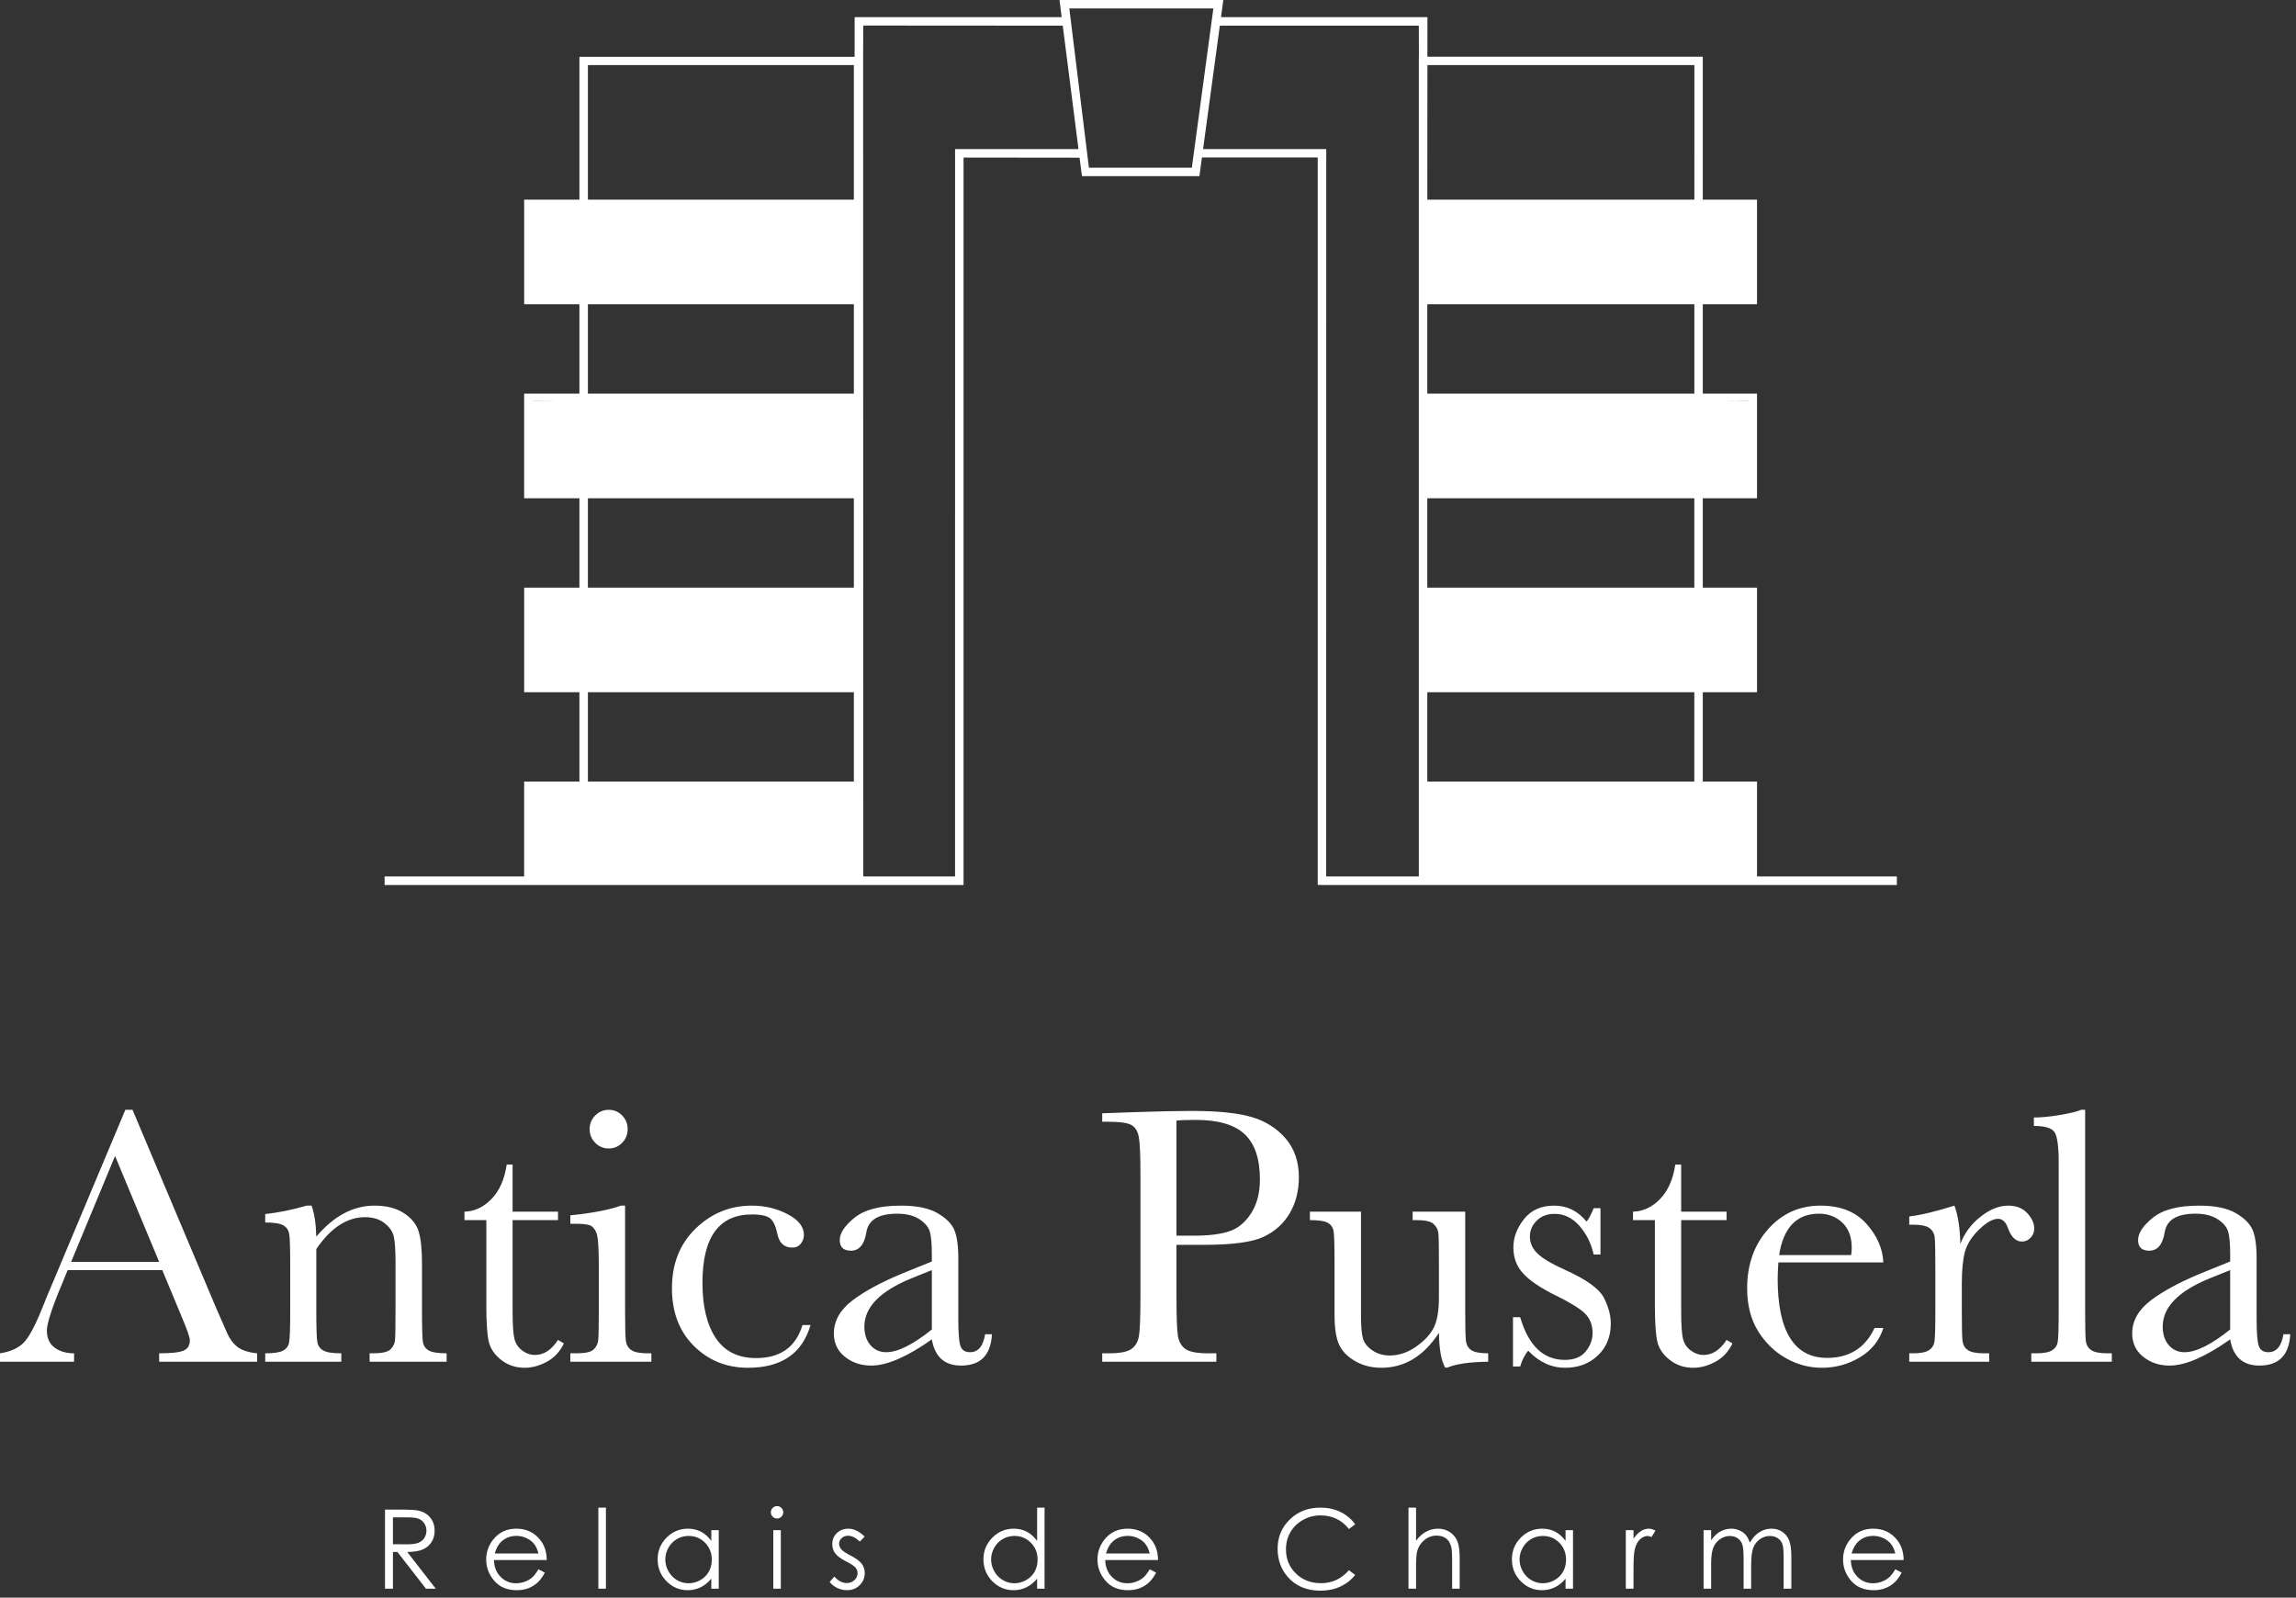
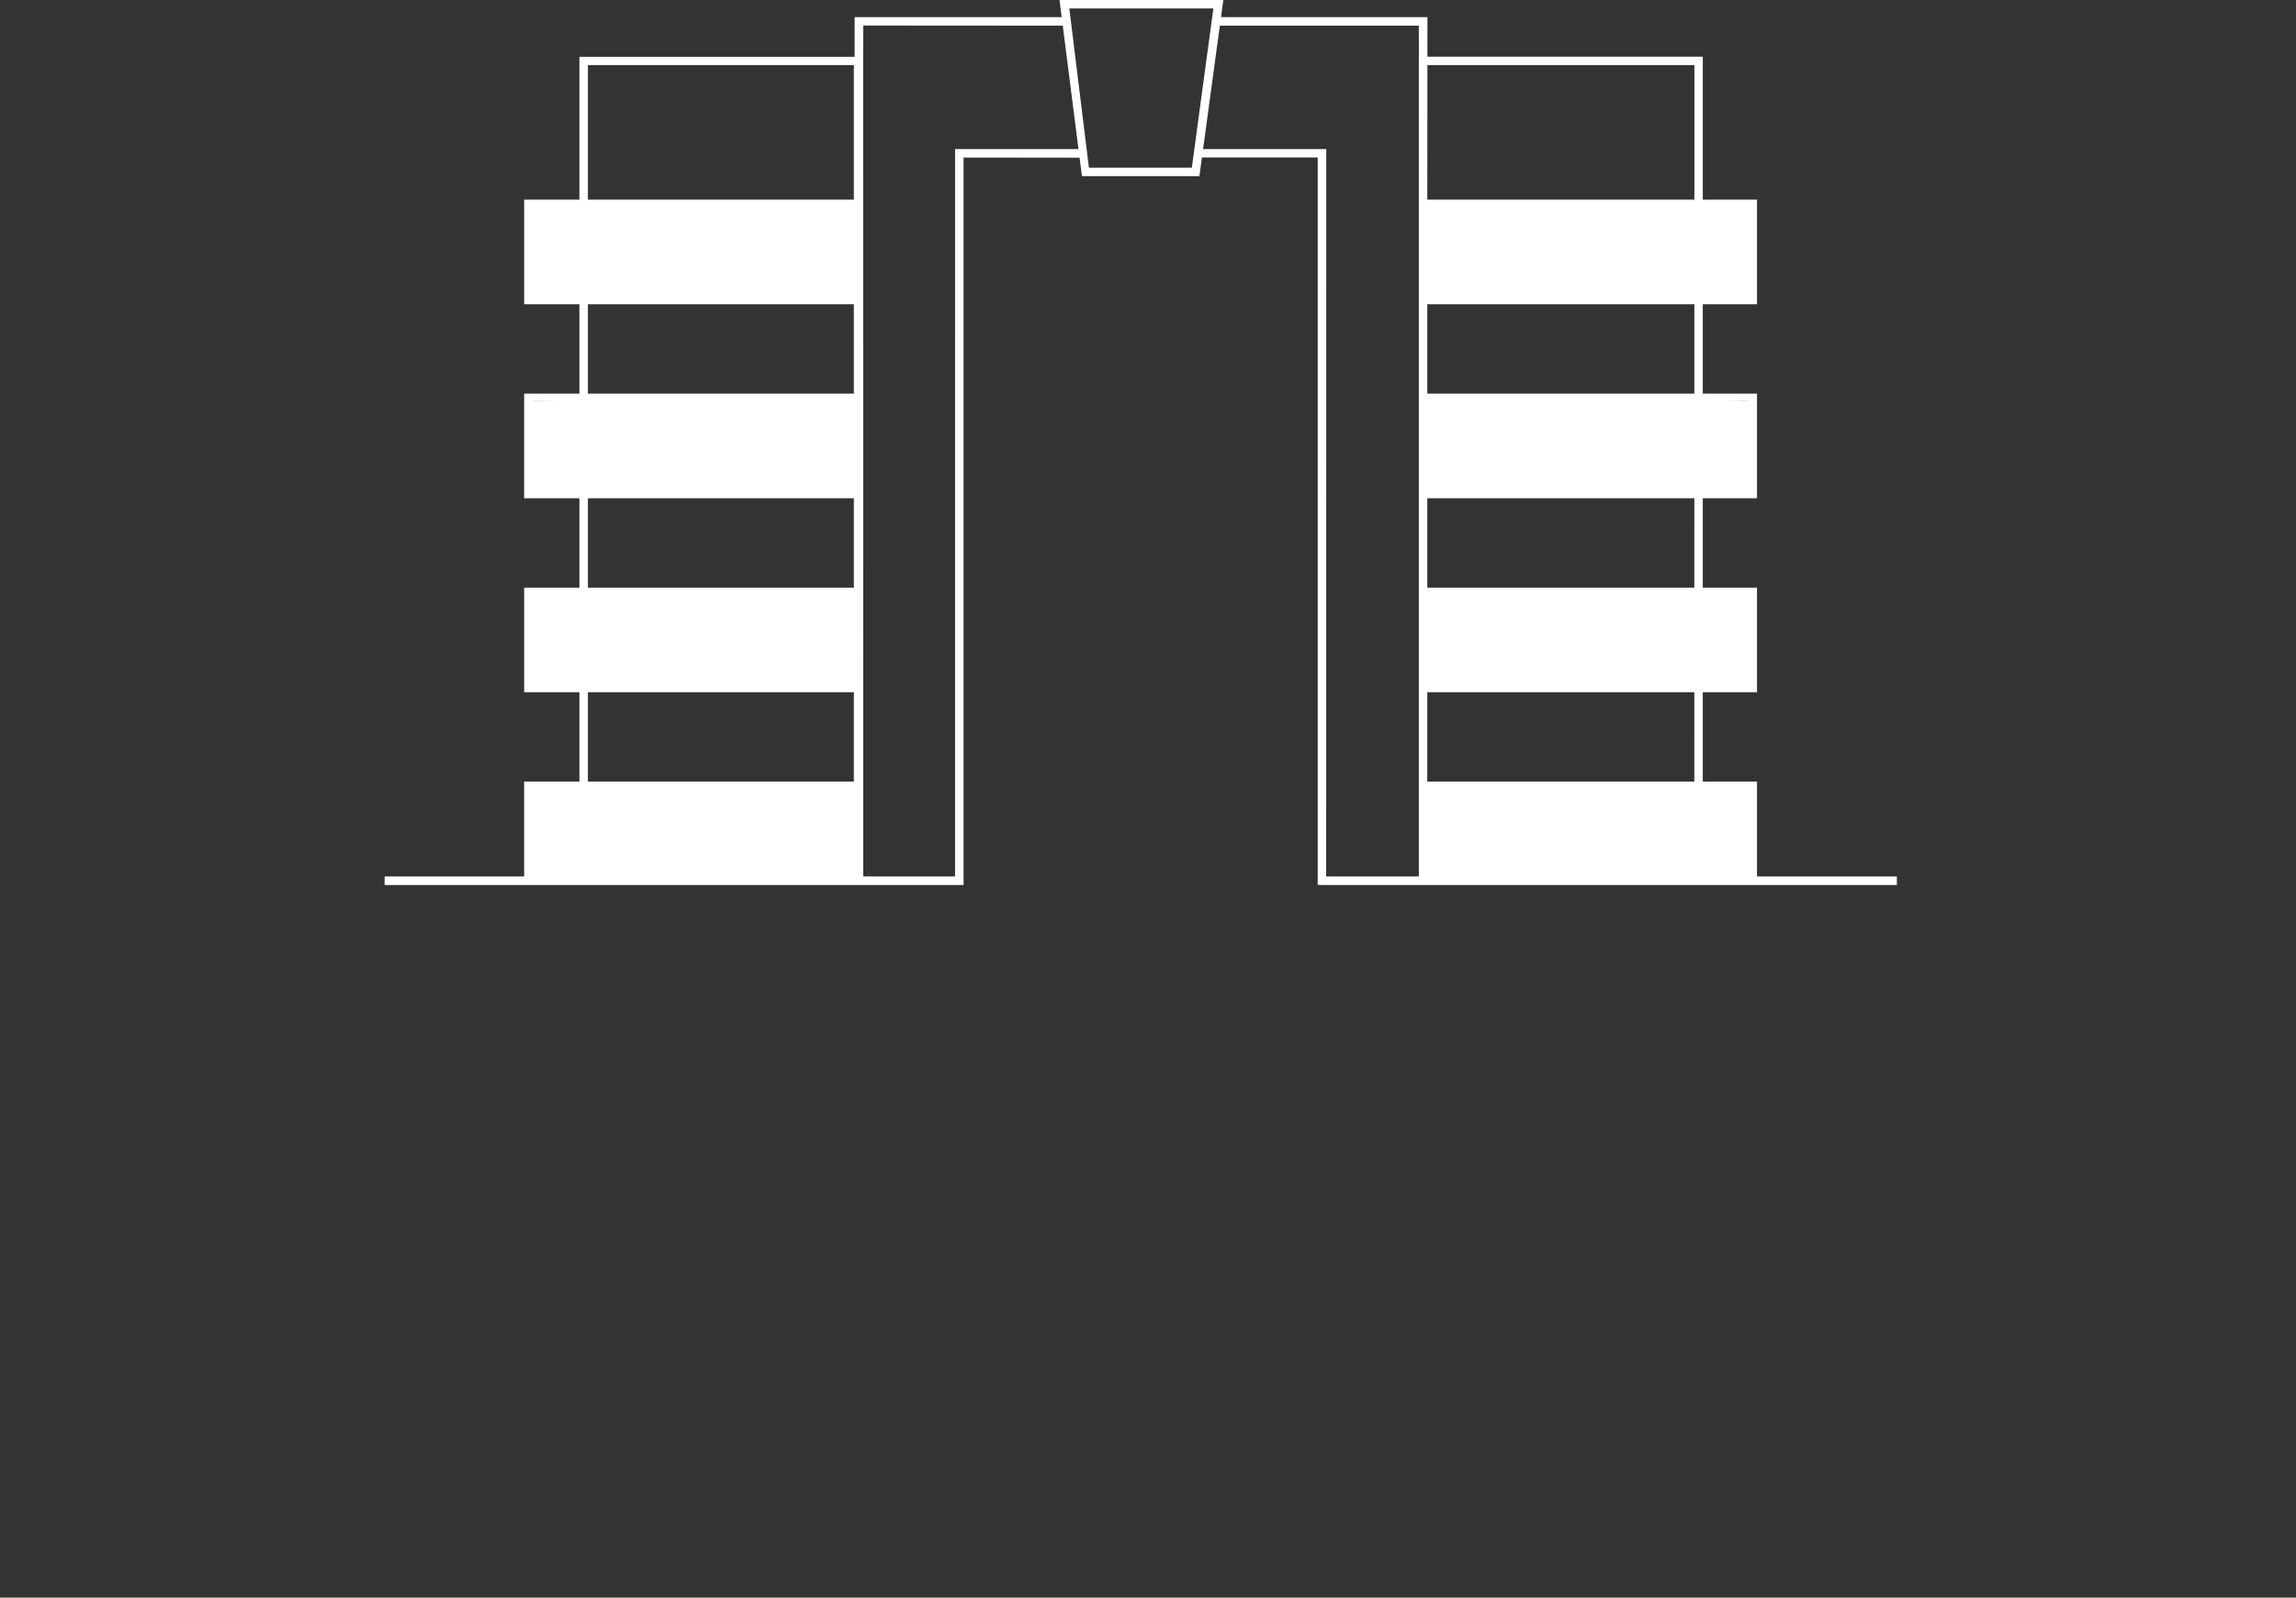
<svg xmlns="http://www.w3.org/2000/svg" width="240px" height="167px" viewBox="0 0 240 167" version="1.1">
  <rect x="0" y="0" width="240" height="167" fill="#333333" stroke="none" />
  <title>Group 3</title>
  <desc>Created with Sketch.</desc>
  <g id="Portfolio" stroke="none" stroke-width="1" fill="none" fill-rule="evenodd">
    <g id="Portfolio-Listing-2020" transform="translate(-600, -3271)" fill="#FFFFFF">
      <g id="Group-3" transform="translate(600, 3271)">
        <path d="M125.757,15.585 L127.509,2.683 L148.309,2.683 L148.317,5.924 L148.31,5.924 L148.31,91.619 L138.625,91.619 L138.633,16.184 L138.634,15.585 L125.757,15.585 Z M99.834,15.585 L99.831,91.619 L90.236,91.619 L90.223,5.938 L90.223,5.938 L90.236,2.669 L111.09,2.683 L112.733,15.585 L99.834,15.585 Z M61.453,20.871 L89.255,20.871 L89.255,6.805 L61.453,6.805 L61.453,20.871 Z M61.453,81.695 L89.255,81.695 L89.255,72.357 L61.453,72.357 L61.453,81.695 Z M61.453,61.425 L89.255,61.425 L89.255,52.08 L61.453,52.08 L61.453,61.425 Z M55.743,41.954 L55.743,41.962 L55.743,41.942 L57.896,41.942 L55.743,41.954 Z M61.453,41.148 L89.255,41.148 L89.255,31.804 L61.453,31.804 L61.453,41.148 Z M124.583,17.527 L113.824,17.527 L111.777,0.885 L126.833,0.885 L124.583,17.527 Z M149.195,41.148 L149.195,31.803 L177.111,31.803 L177.11,41.148 L149.195,41.148 Z M149.195,61.425 L149.195,52.08 L177.109,52.08 L177.108,61.425 L149.195,61.425 Z M149.195,81.695 L149.195,72.357 L177.107,72.357 L177.106,81.695 L149.195,81.695 Z M182.707,41.964 L182.707,41.954 L180.554,41.942 L182.707,41.942 L182.707,41.964 Z M177.113,20.871 L149.197,20.871 L149.206,6.805 L177.114,6.805 L177.113,20.871 Z M183.661,91.619 L183.661,81.695 L177.992,81.695 L177.992,72.357 L183.66,72.357 L183.66,61.425 L177.992,61.425 L177.992,52.08 L183.66,52.08 L183.66,41.148 L177.992,41.148 L177.992,31.803 L183.66,31.803 L183.66,20.871 L177.992,20.871 L177.992,5.924 L149.206,5.924 L149.209,2.101 L149.21,1.793 L127.63,1.793 L127.873,0 L110.901,0 L110.902,0.004 L110.749,0.004 L110.977,1.793 L89.336,1.793 L89.333,5.938 L60.565,5.938 L60.565,20.871 L54.79,20.871 L54.79,31.803 L60.565,31.803 L60.565,41.148 L54.789,41.148 L54.789,52.08 L60.565,52.08 L60.565,61.425 L54.79,61.425 L54.79,72.357 L60.565,72.357 L60.565,81.695 L54.789,81.695 L54.789,91.619 L40.202,91.619 L40.202,92.511 L100.461,92.514 L100.461,92.511 L100.721,92.511 L100.721,16.47 L112.526,16.484 L112.848,16.484 L113.064,18.178 L113.104,18.412 L125.374,18.412 L125.639,16.461 L125.678,16.46 L137.741,16.46 L137.741,91.751 L137.741,92.498 L138.018,92.498 L138.018,92.511 L198.278,92.514 L198.278,91.619 L183.661,91.619 Z" id="Fill-1" />
-         <path d="M233.119,138.972 C232.132,139.764 231.239,140.356 230.448,140.753 C229.654,141.149 228.955,141.347 228.352,141.347 C227.674,141.347 227.121,141.1 226.701,140.609 C226.277,140.117 226.067,139.47 226.067,138.666 C226.067,136.635 227.718,134.95 231.023,133.609 L233.119,132.766 L233.119,138.972 Z M238.688,139.47 C238.482,140.721 237.957,141.347 237.113,141.347 C236.601,141.347 236.269,141.137 236.116,140.715 C235.96,140.293 235.883,139.342 235.883,137.861 L235.883,131.522 C235.883,130.18 235.74,129.185 235.452,128.534 C235.162,127.883 234.57,127.301 233.673,126.791 C232.779,126.28 231.517,126.025 229.889,126.025 C227.699,126.025 226.086,126.444 225.049,127.279 C224.011,128.116 223.493,128.897 223.493,129.626 C223.493,130.366 223.881,130.736 224.664,130.736 C225.536,130.736 226.071,130.085 226.277,128.784 C226.496,127.506 227.564,126.867 229.488,126.867 C230.448,126.867 231.221,127.059 231.811,127.442 C232.399,127.824 232.766,128.26 232.905,128.744 C233.048,129.23 233.119,130.015 233.119,131.1 L233.119,131.866 L230.139,133.073 C227.871,134.005 226.094,134.962 224.807,135.945 C223.52,136.928 222.877,138.078 222.877,139.392 C222.877,140.401 223.262,141.212 224.03,141.825 C224.799,142.438 225.714,142.745 226.777,142.745 C227.609,142.745 228.554,142.514 229.612,142.054 C230.668,141.594 231.836,140.913 233.119,140.005 C233.272,140.913 233.6,141.594 234.106,142.054 C234.612,142.514 235.301,142.745 236.172,142.745 C238.207,142.745 239.285,141.653 239.4,139.47 L238.688,139.47 Z M218.574,141.116 C218.255,140.887 218.072,140.554 218.026,140.121 C217.982,139.687 217.959,138.633 217.959,136.961 L217.959,116.009 L217.537,116.009 C217.14,116.188 216.413,116.366 215.357,116.545 C214.299,116.724 213.381,116.813 212.6,116.813 L212.6,117.695 C213.74,117.695 214.456,117.908 214.752,118.335 C215.046,118.764 215.193,119.801 215.193,121.449 L215.193,136.961 C215.193,138.774 215.16,139.871 215.097,140.255 C215.034,140.637 214.838,140.935 214.511,141.145 C214.185,141.355 213.637,141.462 212.869,141.462 L212.331,141.462 L212.331,142.342 L220.746,142.342 L220.746,141.462 L220.284,141.462 C219.465,141.462 218.894,141.347 218.574,141.116 L218.574,141.116 Z M211.909,126.81 C211.422,126.287 210.756,126.025 209.909,126.025 C208.974,126.025 208.017,126.407 207.038,127.174 C206.058,127.94 205.349,128.892 204.914,130.027 C204.876,128.369 204.671,127.034 204.3,126.025 C202.352,126.638 200.777,127.015 199.573,127.155 L199.573,128.017 L199.977,128.017 C200.796,128.017 201.366,128.135 201.686,128.37 C202.007,128.608 202.189,128.939 202.234,129.368 C202.279,129.794 202.301,130.852 202.301,132.537 L202.301,136.961 C202.301,138.774 202.269,139.871 202.206,140.255 C202.142,140.637 201.946,140.935 201.619,141.145 C201.293,141.355 200.745,141.462 199.977,141.462 L199.573,141.462 L199.573,142.342 L207.931,142.342 L207.931,141.462 L207.393,141.462 C206.573,141.462 206.003,141.347 205.683,141.116 C205.362,140.887 205.18,140.554 205.135,140.121 C205.09,139.687 205.068,138.633 205.068,136.961 L205.068,134.165 C205.068,132.759 205.177,131.656 205.395,130.852 C205.613,130.048 206.106,129.271 206.874,128.524 C207.642,127.778 208.302,127.404 208.853,127.404 C209.314,127.404 209.66,127.723 209.891,128.362 C210.223,129.307 210.71,129.779 211.35,129.779 C211.709,129.779 212.014,129.645 212.264,129.376 C212.512,129.109 212.638,128.789 212.638,128.419 C212.638,127.869 212.394,127.334 211.909,126.81 L211.909,126.81 Z M190.141,126.867 C191.102,126.867 191.912,127.177 192.571,127.797 C193.23,128.415 193.56,129.288 193.56,130.411 C193.56,130.64 193.541,130.901 193.502,131.196 L185.971,131.196 C186.42,128.31 187.809,126.867 190.141,126.867 L190.141,126.867 Z M196.865,138.819 L195.942,138.819 C194.969,140.899 193.317,141.941 190.986,141.941 C189.27,141.941 187.979,141.249 187.115,139.862 C186.25,138.476 185.818,136.405 185.818,133.648 C185.818,133.278 185.843,132.715 185.894,131.962 L196.865,131.962 C196.801,130.507 196.205,129.154 195.078,127.902 C193.951,126.65 192.356,126.025 190.295,126.025 C188.105,126.025 186.279,126.845 184.819,128.486 C183.359,130.127 182.629,132.186 182.629,134.662 C182.629,136.412 183.006,137.899 183.762,139.125 C184.518,140.351 185.488,141.298 186.673,141.968 C187.858,142.64 189.116,142.974 190.448,142.974 C191.882,142.974 193.208,142.607 194.425,141.873 C195.642,141.138 196.454,140.121 196.865,138.819 L196.865,138.819 Z M181.092,140.427 L180.478,140.063 C179.798,141.111 178.998,141.634 178.076,141.634 C177.602,141.634 177.157,141.481 176.74,141.174 C176.324,140.868 176.052,140.463 175.924,139.957 C175.796,139.454 175.732,138.475 175.732,137.018 L175.732,127.539 L180.478,127.539 L180.478,126.657 L175.732,126.657 L175.732,121.734 L175.117,121.734 C174.886,123.281 174.355,124.481 173.523,125.335 C172.69,126.191 171.749,126.631 170.699,126.657 L170.699,127.539 L172.984,127.539 L172.984,136.424 C172.984,138.251 173.071,139.527 173.244,140.255 C173.417,140.983 173.852,141.619 174.55,142.161 C175.248,142.703 176.058,142.974 176.981,142.974 C177.774,142.974 178.559,142.76 179.334,142.333 C180.109,141.905 180.695,141.269 181.092,140.427 L181.092,140.427 Z M163.647,132.766 C162.2,132.116 161.221,131.535 160.708,131.024 C160.183,130.526 159.92,129.932 159.92,129.242 C159.92,128.617 160.157,128.067 160.632,127.596 C161.105,127.124 161.726,126.886 162.495,126.886 C163.494,126.886 164.362,127.305 165.098,128.142 C165.834,128.978 166.331,129.977 166.587,131.139 L167.298,131.139 L167.298,126.294 L166.587,126.294 C166.28,127.034 166.03,127.499 165.838,127.692 C164.941,126.58 163.808,126.025 162.438,126.025 C161.092,126.025 160.049,126.494 159.306,127.432 C158.563,128.37 158.192,129.357 158.192,130.392 C158.192,131.477 158.537,132.389 159.229,133.13 C159.92,133.884 161.061,134.65 162.649,135.428 C164.16,136.169 165.178,136.801 165.704,137.324 C166.215,137.848 166.472,138.519 166.472,139.335 C166.472,140.038 166.231,140.682 165.751,141.269 C165.271,141.858 164.544,142.151 163.57,142.151 C161.329,142.151 159.773,140.663 158.903,137.688 L158.153,137.688 L158.153,142.839 L158.903,142.839 C159.12,142.125 159.402,141.575 159.748,141.193 C160.874,142.38 162.162,142.974 163.61,142.974 C164.98,142.974 166.117,142.547 167.019,141.691 C167.923,140.835 168.374,139.724 168.374,138.359 C168.374,137.491 168.131,136.584 167.644,135.639 C167.156,134.707 165.825,133.75 163.647,132.766 L163.647,132.766 Z M153.235,140.158 C153.183,139.724 153.158,138.652 153.158,136.942 L153.158,126.657 L147.664,126.657 L147.664,127.539 L148.067,127.539 C148.976,127.539 149.575,127.675 149.863,127.95 C150.152,128.224 150.315,128.546 150.353,128.916 C150.392,129.288 150.411,130.328 150.411,132.038 L150.411,135.581 C150.411,136.923 150.248,137.953 149.921,138.674 C149.594,139.396 148.982,140.079 148.086,140.723 C147.189,141.369 146.248,141.691 145.262,141.691 C144.57,141.691 143.962,141.509 143.437,141.145 C142.912,140.782 142.585,140.356 142.457,139.871 C142.329,139.387 142.265,138.607 142.265,137.536 L142.265,126.657 L136.924,126.657 L136.924,127.539 C137.834,127.539 138.458,127.633 138.797,127.824 C139.137,128.017 139.338,128.314 139.403,128.717 C139.467,129.118 139.498,130.226 139.498,132.038 L139.498,137.383 C139.498,138.774 139.649,139.814 139.95,140.503 C140.251,141.193 140.804,141.777 141.612,142.256 C142.419,142.734 143.347,142.974 144.397,142.974 C145.614,142.974 146.725,142.667 147.731,142.054 C148.736,141.441 149.629,140.529 150.411,139.317 C150.436,141.04 150.654,142.252 151.064,142.955 L151.295,142.955 C152.191,142.573 153.612,142.368 155.559,142.342 L155.559,141.462 C154.715,141.462 154.128,141.354 153.802,141.137 C153.475,140.919 153.286,140.592 153.235,140.158 L153.235,140.158 Z M122.976,117.139 C123.437,117.087 124.103,117.063 124.974,117.063 C127.344,117.063 129.057,117.564 130.113,118.566 C131.17,119.568 131.698,121.142 131.698,123.286 C131.698,124.691 131.392,125.872 130.776,126.83 C130.161,127.787 129.393,128.415 128.471,128.717 C127.549,129.016 126.338,129.166 124.84,129.166 L122.976,129.166 L122.976,117.139 Z M125.839,130.123 C128.823,130.123 130.908,129.843 132.092,129.281 C133.277,128.718 134.186,127.895 134.82,126.81 C135.454,125.726 135.771,124.474 135.771,123.057 C135.771,121.423 135.307,120.069 134.379,118.997 C133.45,117.924 132.259,117.177 130.805,116.756 C129.351,116.335 127.28,116.125 124.59,116.125 C123.13,116.125 121.093,116.169 118.48,116.257 L115.214,116.373 L115.214,117.254 L115.695,117.254 C117.014,117.254 117.872,117.369 118.269,117.599 C118.666,117.827 118.923,118.242 119.038,118.843 C119.153,119.444 119.21,120.777 119.21,122.847 L119.21,135.581 C119.21,137.753 119.153,139.134 119.038,139.728 C118.923,140.322 118.65,140.76 118.222,141.04 C117.792,141.321 117.02,141.462 115.906,141.462 L115.214,141.462 L115.214,142.342 L127.145,142.342 L127.145,141.462 L126.28,141.462 C125.115,141.462 124.321,141.309 123.898,141.002 C123.476,140.696 123.216,140.226 123.12,139.594 C123.024,138.962 122.976,137.624 122.976,135.581 L122.976,130.123 L125.839,130.123 Z M97.405,138.972 C96.418,139.764 95.528,140.356 94.734,140.753 C93.94,141.149 93.242,141.347 92.64,141.347 C91.961,141.347 91.41,141.1 90.988,140.609 C90.565,140.117 90.354,139.47 90.354,138.666 C90.354,136.635 92.006,134.95 95.31,133.609 L97.405,132.766 L97.405,138.972 Z M102.976,139.47 C102.77,140.721 102.245,141.347 101.401,141.347 C100.888,141.347 100.555,141.137 100.401,140.715 C100.248,140.293 100.171,139.342 100.171,137.861 L100.171,131.522 C100.171,130.18 100.027,129.185 99.739,128.534 C99.451,127.883 98.858,127.301 97.961,126.791 C97.065,126.28 95.803,126.025 94.177,126.025 C91.987,126.025 90.373,126.444 89.335,127.279 C88.298,128.116 87.779,128.897 87.779,129.626 C87.779,130.366 88.169,130.736 88.951,130.736 C89.822,130.736 90.36,130.085 90.565,128.784 C90.783,127.506 91.852,126.867 93.774,126.867 C94.734,126.867 95.509,127.059 96.098,127.442 C96.687,127.824 97.052,128.26 97.193,128.744 C97.334,129.23 97.405,130.015 97.405,131.1 L97.405,131.866 L94.427,133.073 C92.16,134.005 90.382,134.962 89.095,135.945 C87.808,136.928 87.164,138.078 87.164,139.392 C87.164,140.401 87.548,141.212 88.317,141.825 C89.086,142.438 90.001,142.745 91.064,142.745 C91.897,142.745 92.842,142.514 93.898,142.054 C94.955,141.594 96.124,140.913 97.405,140.005 C97.558,140.913 97.887,141.594 98.393,142.054 C98.9,142.514 99.588,142.745 100.459,142.745 C102.496,142.745 103.571,141.653 103.687,139.47 L102.976,139.47 Z M79.038,141.96 C77.155,141.96 75.749,141.264 74.821,139.871 C73.892,138.479 73.428,136.553 73.428,134.087 C73.428,131.701 73.86,129.913 74.725,128.725 C75.589,127.539 76.88,126.945 78.596,126.945 C79.557,126.945 80.203,127.091 80.536,127.386 C80.857,127.678 81.093,128.197 81.247,128.935 C81.44,129.92 81.958,130.411 82.803,130.411 C83.2,130.411 83.505,130.27 83.716,129.989 C83.927,129.708 84.033,129.409 84.033,129.089 C84.033,128.234 83.463,127.509 82.323,126.916 C81.183,126.322 79.934,126.025 78.577,126.025 C76.323,126.025 74.369,126.823 72.717,128.419 C71.065,130.015 70.239,132.097 70.239,134.662 C70.239,137.166 71.004,139.175 72.535,140.696 C74.065,142.214 75.951,142.974 78.192,142.974 C81.676,142.974 83.854,141.488 84.724,138.512 L83.879,138.512 C83.188,140.809 81.574,141.96 79.038,141.96 L79.038,141.96 Z M63.63,120.05 C64.18,120.05 64.649,119.852 65.033,119.456 C65.417,119.06 65.609,118.582 65.609,118.02 C65.609,117.471 65.417,116.999 65.033,116.603 C64.649,116.207 64.18,116.009 63.63,116.009 C63.079,116.009 62.608,116.207 62.218,116.603 C61.827,116.999 61.632,117.471 61.632,118.02 C61.632,118.582 61.827,119.06 62.218,119.456 C62.608,119.852 63.079,120.05 63.63,120.05 L63.63,120.05 Z M65.974,141.116 C65.654,140.887 65.468,140.554 65.417,140.121 C65.365,139.687 65.34,138.633 65.34,136.961 L65.34,126.025 L64.917,126.025 C63.662,126.473 61.894,126.81 59.615,127.04 L59.615,127.921 L60.133,127.921 C60.851,127.921 61.354,127.973 61.642,128.074 C61.93,128.176 62.16,128.432 62.333,128.84 C62.507,129.248 62.593,130.373 62.593,132.21 L62.593,136.961 C62.593,138.71 62.571,139.766 62.526,140.131 C62.481,140.494 62.321,140.808 62.045,141.069 C61.77,141.331 61.177,141.462 60.268,141.462 L59.615,141.462 L59.615,142.342 L68.088,142.342 L68.088,141.462 L67.684,141.462 C66.864,141.462 66.294,141.347 65.974,141.116 L65.974,141.116 Z M55.926,141.634 C55.452,141.634 55.007,141.481 54.591,141.174 C54.175,140.868 53.903,140.463 53.775,139.957 C53.646,139.454 53.582,138.475 53.582,137.018 L53.582,127.539 L58.328,127.539 L58.328,126.657 L53.582,126.657 L53.582,121.734 L52.967,121.734 C52.737,123.281 52.206,124.481 51.373,125.335 C50.54,126.191 49.599,126.631 48.549,126.657 L48.549,127.539 L50.835,127.539 L50.835,136.424 C50.835,138.251 50.921,139.527 51.094,140.255 C51.268,140.983 51.703,141.619 52.401,142.161 C53.099,142.703 53.909,142.974 54.831,142.974 C55.625,142.974 56.41,142.76 57.185,142.333 C57.959,141.905 58.546,141.269 58.942,140.427 L58.328,140.063 C57.648,141.111 56.849,141.634 55.926,141.634 L55.926,141.634 Z M44.206,140.274 C44.143,139.878 44.111,138.774 44.111,136.961 L44.111,132.057 C44.111,130.602 43.995,129.495 43.764,128.735 C43.534,127.976 43.018,127.334 42.218,126.81 C41.418,126.287 40.39,126.025 39.134,126.025 C38.033,126.025 36.976,126.294 35.965,126.83 C34.952,127.365 33.986,128.176 33.063,129.263 C33.025,127.895 32.859,126.817 32.564,126.025 L32.045,126.025 C30.572,126.459 29.131,126.753 27.723,126.907 L27.723,127.787 C28.645,127.787 29.275,127.887 29.615,128.085 C29.954,128.283 30.159,128.575 30.23,128.965 C30.3,129.353 30.335,130.463 30.335,132.288 L30.335,136.961 C30.335,138.876 30.294,140.016 30.211,140.379 C30.127,140.744 29.913,141.014 29.567,141.193 C29.221,141.372 28.606,141.462 27.723,141.462 L27.723,142.342 L35.676,142.342 L35.676,141.462 C34.755,141.462 34.123,141.362 33.784,141.164 C33.444,140.966 33.24,140.67 33.169,140.274 C33.099,139.878 33.063,138.774 33.063,136.961 L33.063,130.564 C33.819,129.454 34.622,128.62 35.475,128.064 C36.326,127.509 37.219,127.232 38.155,127.232 C38.974,127.232 39.65,127.435 40.182,127.845 C40.713,128.254 41.039,128.722 41.161,129.252 C41.283,129.783 41.344,130.666 41.344,131.904 L41.344,136.961 C41.344,138.71 41.324,139.764 41.287,140.121 C41.248,140.479 41.088,140.79 40.806,141.059 C40.524,141.328 39.922,141.462 39,141.462 L38.635,141.462 L38.635,142.342 L46.685,142.342 L46.685,141.462 C45.775,141.462 45.15,141.362 44.812,141.164 C44.472,140.966 44.271,140.67 44.206,140.274 L44.206,140.274 Z M7.435,131.904 L12.026,120.836 L16.637,131.904 L7.435,131.904 Z M23.746,139.354 L22.555,136.635 L13.852,116.009 L13.103,116.009 L5.534,134.03 C4.982,135.32 4.675,136.06 4.611,136.252 C3.817,138.282 3.138,139.613 2.574,140.245 C2.011,140.876 1.153,141.283 0,141.462 L0,142.342 L7.743,142.342 L7.743,141.462 C6.91,141.462 6.228,141.26 5.697,140.858 C5.165,140.456 4.9,139.866 4.9,139.086 C4.9,138.359 5.399,136.801 6.398,134.414 L7.07,132.766 L16.964,132.766 L18.963,137.574 C19.552,138.965 19.846,139.802 19.846,140.083 C19.846,140.632 19.625,140.999 19.184,141.183 C18.741,141.369 17.892,141.462 16.637,141.462 L16.637,142.342 L26.878,142.342 L26.878,141.462 C25.968,141.372 25.286,141.152 24.832,140.801 C24.377,140.449 24.015,139.967 23.746,139.354 L23.746,139.354 Z M193.545,162.39 C193.706,161.828 193.946,161.406 194.262,161.125 C194.694,160.74 195.212,160.547 195.815,160.547 C196.179,160.547 196.527,160.623 196.859,160.778 C197.19,160.931 197.455,161.132 197.658,161.384 C197.859,161.635 198.012,161.971 198.117,162.39 L193.545,162.39 Z M198.309,160.979 C197.684,160.189 196.849,159.793 195.803,159.793 C194.787,159.793 193.977,160.18 193.37,160.952 C192.893,161.558 192.654,162.25 192.654,163.025 C192.654,163.85 192.936,164.588 193.501,165.243 C194.065,165.897 194.847,166.224 195.848,166.224 C196.3,166.224 196.704,166.155 197.062,166.019 C197.419,165.882 197.74,165.682 198.026,165.42 C198.312,165.158 198.564,164.812 198.783,164.385 L198.117,164.037 C197.877,164.437 197.652,164.726 197.446,164.905 C197.239,165.084 196.987,165.227 196.692,165.336 C196.397,165.444 196.092,165.499 195.78,165.499 C195.133,165.499 194.589,165.272 194.149,164.817 C193.709,164.363 193.481,163.781 193.466,163.07 L198.986,163.07 C198.978,162.234 198.752,161.537 198.309,160.979 L198.309,160.979 Z M186.289,160.113 C185.965,159.9 185.59,159.793 185.167,159.793 C184.713,159.793 184.29,159.919 183.896,160.167 C183.502,160.416 183.174,160.781 182.911,161.26 C182.787,160.9 182.64,160.625 182.471,160.432 C182.302,160.239 182.083,160.084 181.816,159.969 C181.55,159.852 181.267,159.793 180.97,159.793 C180.529,159.793 180.11,159.914 179.711,160.153 C179.421,160.334 179.139,160.618 178.864,161.007 L178.864,159.951 L178.075,159.951 L178.075,166.066 L178.864,166.066 L178.864,163.475 C178.864,162.712 178.94,162.143 179.092,161.771 C179.245,161.401 179.479,161.107 179.797,160.886 C180.115,160.668 180.456,160.557 180.821,160.557 C181.137,160.557 181.409,160.638 181.638,160.797 C181.867,160.957 182.028,161.167 182.12,161.432 C182.213,161.696 182.259,162.197 182.259,162.935 L182.259,166.066 L183.048,166.066 L183.048,163.672 C183.048,162.794 183.121,162.169 183.267,161.794 C183.413,161.42 183.645,161.121 183.961,160.895 C184.278,160.671 184.627,160.557 185.009,160.557 C185.324,160.557 185.595,160.633 185.821,160.783 C186.047,160.933 186.208,161.131 186.301,161.375 C186.395,161.621 186.442,162.073 186.442,162.727 L186.442,166.066 L187.249,166.066 L187.249,162.727 C187.249,161.963 187.169,161.389 187.012,161.007 C186.855,160.625 186.614,160.327 186.289,160.113 L186.289,160.113 Z M171.512,160.055 C171.245,160.229 170.991,160.492 170.751,160.845 L170.751,159.951 L169.944,159.951 L169.944,166.066 L170.751,166.066 L170.751,163.998 C170.751,162.937 170.799,162.233 170.898,161.885 C171.026,161.43 171.211,161.096 171.456,160.881 C171.7,160.666 171.954,160.557 172.217,160.557 C172.33,160.557 172.469,160.594 172.634,160.664 L173.046,160.001 C172.798,159.863 172.565,159.793 172.347,159.793 C172.057,159.793 171.779,159.881 171.512,160.055 L171.512,160.055 Z M163.387,164.292 C163.178,164.662 162.88,164.955 162.494,165.172 C162.107,165.391 161.698,165.499 161.266,165.499 C160.838,165.499 160.437,165.389 160.064,165.17 C159.69,164.952 159.393,164.645 159.171,164.253 C158.95,163.86 158.839,163.447 158.839,163.016 C158.839,162.582 158.949,162.171 159.168,161.782 C159.388,161.393 159.684,161.091 160.055,160.876 C160.427,160.661 160.833,160.552 161.272,160.552 C161.956,160.552 162.531,160.79 162.998,161.265 C163.465,161.741 163.699,162.333 163.699,163.039 C163.699,163.503 163.595,163.92 163.387,164.292 L163.387,164.292 Z M163.648,161.076 C163.34,160.649 162.982,160.327 162.575,160.113 C162.166,159.9 161.711,159.793 161.207,159.793 C160.335,159.793 159.589,160.106 158.969,160.731 C158.349,161.358 158.039,162.111 158.039,162.992 C158.039,163.891 158.345,164.654 158.96,165.282 C159.575,165.909 160.316,166.224 161.184,166.224 C161.673,166.224 162.123,166.122 162.535,165.919 C162.947,165.718 163.318,165.417 163.648,165.015 L163.648,166.066 L164.426,166.066 L164.426,159.951 L163.648,159.951 L163.648,161.076 Z M151.541,160.142 C151.186,159.91 150.779,159.793 150.32,159.793 C149.873,159.793 149.457,159.898 149.074,160.106 C148.691,160.313 148.339,160.628 148.02,161.046 L148.02,157.591 L147.23,157.591 L147.23,166.066 L148.02,166.066 L148.02,163.824 C148.02,163.015 148.057,162.46 148.133,162.161 C148.253,161.696 148.502,161.305 148.88,160.991 C149.257,160.676 149.684,160.518 150.162,160.518 C150.579,160.518 150.917,160.621 151.174,160.824 C151.432,161.029 151.61,161.334 151.707,161.739 C151.763,161.974 151.792,162.444 151.792,163.149 L151.792,166.066 L152.581,166.066 L152.581,162.918 C152.581,162.083 152.497,161.47 152.327,161.078 C152.158,160.687 151.896,160.375 151.541,160.142 L151.541,160.142 Z M136.198,158.88 C136.762,158.563 137.374,158.405 138.036,158.405 C138.641,158.405 139.196,158.525 139.701,158.768 C140.208,159.009 140.64,159.364 141.002,159.832 L141.655,159.333 C141.257,158.782 140.746,158.353 140.122,158.049 C139.498,157.742 138.799,157.591 138.024,157.591 C136.743,157.591 135.676,158.004 134.825,158.83 C133.974,159.655 133.548,160.675 133.548,161.885 C133.548,163.035 133.899,164.017 134.602,164.829 C135.44,165.792 136.584,166.274 138.036,166.274 C138.799,166.274 139.489,166.131 140.108,165.844 C140.726,165.558 141.242,165.151 141.655,164.628 L141.002,164.132 C140.22,165.04 139.248,165.492 138.087,165.492 C137.03,165.492 136.155,165.155 135.462,164.482 C134.768,163.807 134.422,162.967 134.422,161.957 C134.422,161.291 134.577,160.69 134.887,160.156 C135.197,159.622 135.634,159.197 136.198,158.88 L136.198,158.88 Z M115.609,162.39 C115.77,161.828 116.01,161.406 116.326,161.125 C116.758,160.74 117.276,160.547 117.878,160.547 C118.243,160.547 118.591,160.623 118.923,160.778 C119.253,160.931 119.519,161.132 119.722,161.384 C119.923,161.635 120.076,161.971 120.181,162.39 L115.609,162.39 Z M120.373,160.979 C119.748,160.189 118.913,159.793 117.867,159.793 C116.851,159.793 116.041,160.18 115.434,160.952 C114.957,161.558 114.718,162.25 114.718,163.025 C114.718,163.85 115,164.588 115.565,165.243 C116.129,165.897 116.911,166.224 117.912,166.224 C118.364,166.224 118.768,166.155 119.126,166.019 C119.483,165.882 119.805,165.682 120.09,165.42 C120.376,165.158 120.628,164.812 120.847,164.385 L120.181,164.037 C119.941,164.437 119.716,164.726 119.51,164.905 C119.303,165.084 119.051,165.227 118.756,165.336 C118.461,165.444 118.157,165.499 117.844,165.499 C117.197,165.499 116.653,165.272 116.213,164.817 C115.773,164.363 115.545,163.781 115.53,163.07 L121.05,163.07 C121.042,162.234 120.817,161.537 120.373,160.979 L120.373,160.979 Z M108.147,164.292 C107.94,164.662 107.642,164.955 107.255,165.172 C106.869,165.391 106.459,165.499 106.027,165.499 C105.599,165.499 105.198,165.389 104.825,165.17 C104.451,164.952 104.154,164.645 103.932,164.253 C103.711,163.86 103.6,163.447 103.6,163.016 C103.6,162.582 103.71,162.171 103.929,161.782 C104.149,161.393 104.445,161.091 104.816,160.876 C105.188,160.661 105.594,160.552 106.033,160.552 C106.717,160.552 107.292,160.79 107.759,161.265 C108.226,161.741 108.46,162.333 108.46,163.039 C108.46,163.503 108.356,163.92 108.147,164.292 L108.147,164.292 Z M108.409,161.076 C108.101,160.649 107.743,160.327 107.336,160.113 C106.927,159.9 106.472,159.793 105.969,159.793 C105.096,159.793 104.35,160.106 103.73,160.731 C103.11,161.358 102.8,162.111 102.8,162.992 C102.8,163.891 103.106,164.654 103.721,165.282 C104.336,165.909 105.077,166.224 105.945,166.224 C106.434,166.224 106.884,166.122 107.296,165.919 C107.708,165.718 108.079,165.417 108.409,165.015 L108.409,166.066 L109.187,166.066 L109.187,157.591 L108.409,157.591 L108.409,161.076 Z M88.883,162.587 C88.401,162.339 88.085,162.124 87.934,161.94 C87.783,161.761 87.707,161.572 87.707,161.374 C87.707,161.148 87.799,160.952 87.982,160.783 C88.164,160.614 88.384,160.53 88.641,160.53 C89.044,160.53 89.456,160.735 89.879,161.143 L90.385,160.619 C89.814,160.069 89.245,159.793 88.681,159.793 C88.195,159.793 87.793,159.948 87.474,160.254 C87.156,160.561 86.997,160.948 86.997,161.411 C86.997,161.768 87.097,162.085 87.297,162.362 C87.497,162.639 87.873,162.92 88.427,163.205 C88.943,163.468 89.274,163.685 89.422,163.857 C89.569,164.034 89.642,164.234 89.642,164.459 C89.642,164.733 89.53,164.971 89.309,165.172 C89.086,165.375 88.816,165.477 88.5,165.477 C88.048,165.477 87.62,165.25 87.218,164.797 L86.721,165.358 C86.932,165.629 87.198,165.84 87.52,165.993 C87.842,166.147 88.18,166.224 88.534,166.224 C89.064,166.224 89.507,166.049 89.86,165.701 C90.215,165.353 90.392,164.928 90.392,164.425 C90.392,164.068 90.288,163.748 90.081,163.464 C89.87,163.183 89.471,162.89 88.883,162.587 L88.883,162.587 Z M80.83,166.066 L81.619,166.066 L81.619,159.951 L80.83,159.951 L80.83,166.066 Z M81.222,157.432 C81.046,157.432 80.895,157.496 80.768,157.623 C80.64,157.751 80.577,157.906 80.577,158.085 C80.577,158.261 80.64,158.412 80.768,158.54 C80.895,158.667 81.046,158.731 81.222,158.731 C81.402,158.731 81.556,158.667 81.682,158.54 C81.809,158.412 81.873,158.261 81.873,158.085 C81.873,157.906 81.809,157.751 81.682,157.623 C81.556,157.496 81.402,157.432 81.222,157.432 L81.222,157.432 Z M74.091,164.292 C73.883,164.662 73.585,164.955 73.199,165.172 C72.812,165.391 72.402,165.499 71.971,165.499 C71.542,165.499 71.141,165.389 70.768,165.17 C70.394,164.952 70.097,164.645 69.875,164.253 C69.654,163.86 69.544,163.447 69.544,163.016 C69.544,162.582 69.653,162.171 69.873,161.782 C70.092,161.393 70.388,161.091 70.76,160.876 C71.131,160.661 71.537,160.552 71.977,160.552 C72.66,160.552 73.235,160.79 73.702,161.265 C74.169,161.741 74.403,162.333 74.403,163.039 C74.403,163.503 74.299,163.92 74.091,164.292 L74.091,164.292 Z M74.353,161.076 C74.044,160.649 73.687,160.327 73.279,160.113 C72.87,159.9 72.415,159.793 71.911,159.793 C71.039,159.793 70.294,160.106 69.673,160.731 C69.053,161.358 68.743,162.111 68.743,162.992 C68.743,163.891 69.05,164.654 69.665,165.282 C70.28,165.909 71.021,166.224 71.888,166.224 C72.377,166.224 72.827,166.122 73.239,165.919 C73.651,165.718 74.022,165.417 74.353,165.015 L74.353,166.066 L75.131,166.066 L75.131,159.951 L74.353,159.951 L74.353,161.076 Z M62.547,166.066 L63.337,166.066 L63.337,157.591 L62.547,157.591 L62.547,166.066 Z M51.712,162.39 C51.873,161.828 52.112,161.406 52.429,161.125 C52.861,160.74 53.379,160.547 53.981,160.547 C54.346,160.547 54.694,160.623 55.025,160.778 C55.356,160.931 55.622,161.132 55.825,161.384 C56.026,161.635 56.179,161.971 56.284,162.39 L51.712,162.39 Z M56.476,160.979 C55.851,160.189 55.016,159.793 53.97,159.793 C52.954,159.793 52.143,160.18 51.537,160.952 C51.06,161.558 50.82,162.25 50.82,163.025 C50.82,163.85 51.103,164.588 51.668,165.243 C52.232,165.897 53.014,166.224 54.015,166.224 C54.467,166.224 54.871,166.155 55.229,166.019 C55.586,165.882 55.907,165.682 56.193,165.42 C56.479,165.158 56.731,164.812 56.95,164.385 L56.284,164.037 C56.044,164.437 55.819,164.726 55.613,164.905 C55.406,165.084 55.154,165.227 54.859,165.336 C54.563,165.444 54.259,165.499 53.947,165.499 C53.3,165.499 52.756,165.272 52.315,164.817 C51.876,164.363 51.648,163.781 51.633,163.07 L57.153,163.07 C57.145,162.234 56.919,161.537 56.476,160.979 L56.476,160.979 Z M41.073,161.419 L41.073,158.608 L42.536,158.608 C43.104,158.608 43.511,158.656 43.756,158.753 C44.001,158.851 44.198,159.013 44.349,159.24 C44.499,159.468 44.575,159.719 44.575,159.996 C44.575,160.28 44.501,160.538 44.352,160.769 C44.203,161 43.996,161.167 43.731,161.272 C43.466,161.377 43.056,161.429 42.503,161.429 L41.073,161.419 Z M44.203,161.961 C44.598,161.785 44.901,161.527 45.113,161.186 C45.326,160.845 45.432,160.449 45.432,160 C45.432,159.459 45.277,159.004 44.97,158.634 C44.662,158.264 44.261,158.023 43.769,157.911 C43.441,157.835 42.818,157.799 41.897,157.799 L40.245,157.799 L40.245,166.066 L41.073,166.066 L41.073,162.228 L41.542,162.228 L44.525,166.066 L45.55,166.066 L42.568,162.228 C43.263,162.224 43.808,162.135 44.203,161.961 L44.203,161.961 Z" id="Fill-2" />
      </g>
    </g>
  </g>
</svg>